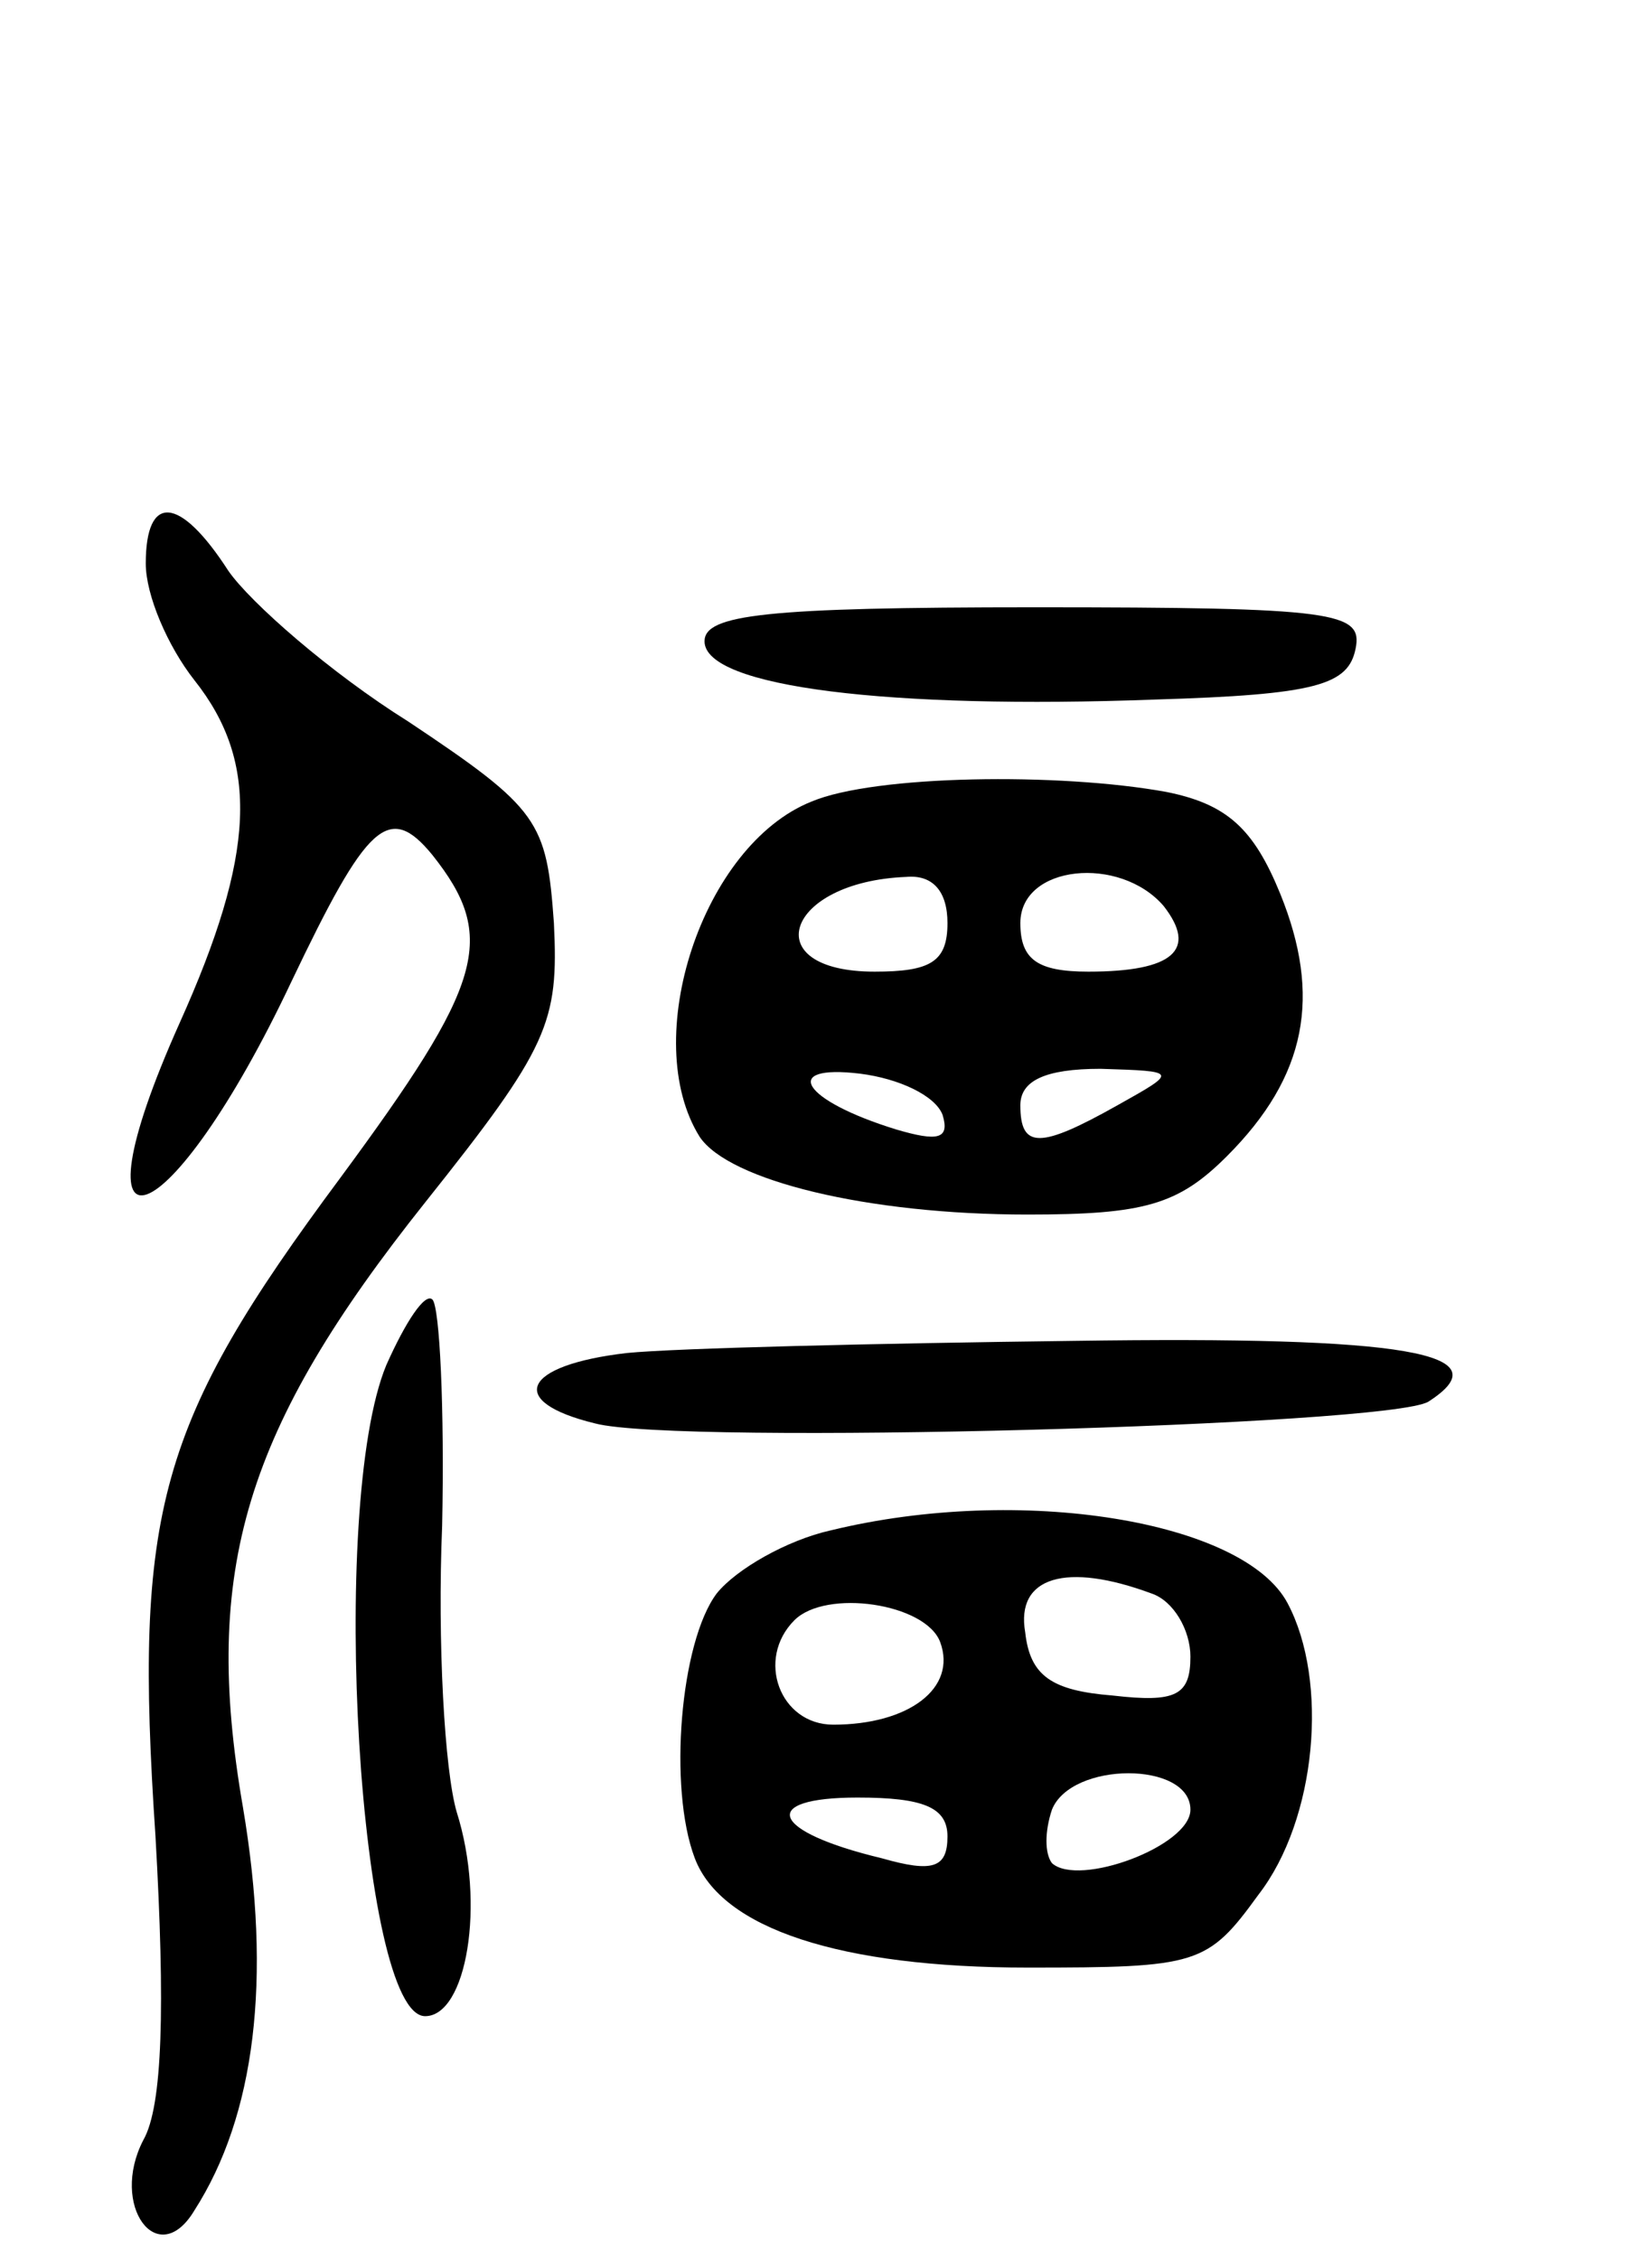
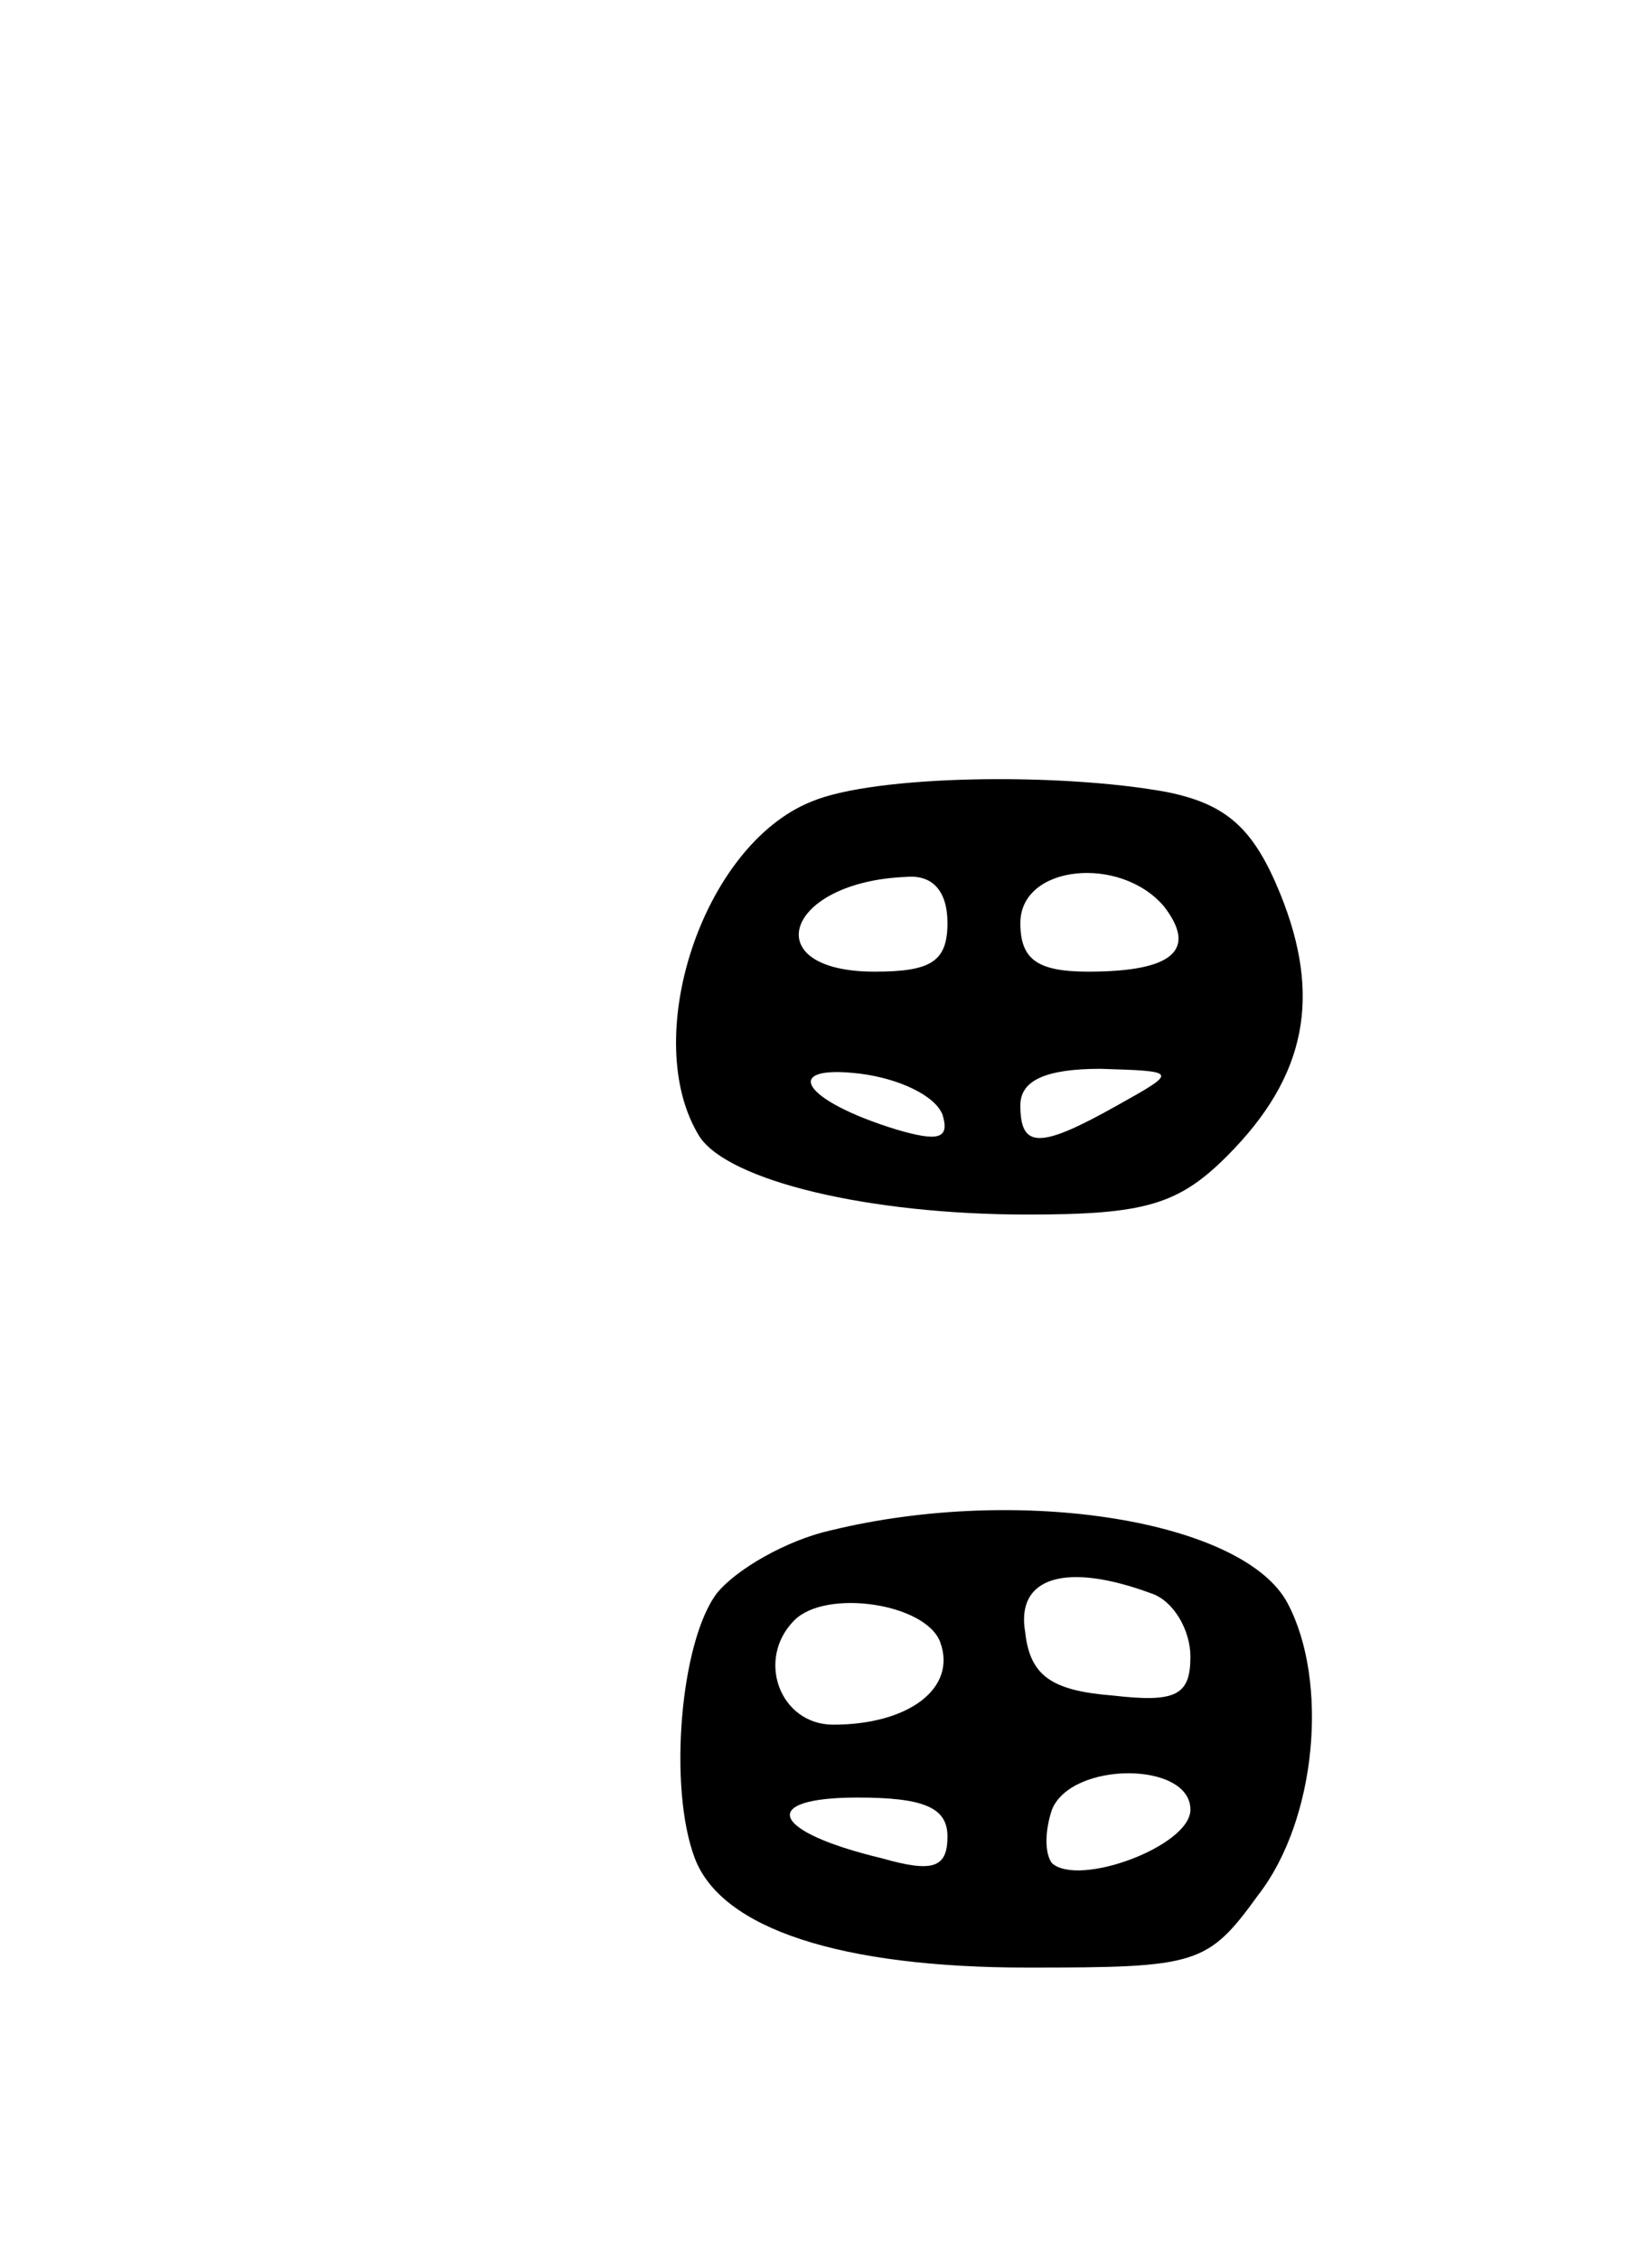
<svg xmlns="http://www.w3.org/2000/svg" version="1.0" width="68" height="93" viewBox="0 0 68 93">
  <g transform="translate(0,93) scale(0.1,-0.1)">
-     <path d="M60 698 c0 -13 9 -34 20 -48 27 -34 25 -72 -6 -141 -47 -105 -4 -89 46 17 31 65 40 74 58 52 27 -34 21 -53 -38 -133 -75 -101 -85 -137 -76 -271 4 -70 3 -111 -5 -125 -14 -27 6 -54 21 -29 25 39 32 95 20 166 -17 98 1 156 75 249 51 64 55 74 53 115 -3 42 -6 47 -60 83 -32 20 -65 49 -74 62 -20 31 -34 32 -34 3z" />
-     <path d="M290 666 c0 -19 77 -28 185 -24 67 2 80 6 83 21 3 15 -8 17 -132 17 -111 0 -136 -3 -136 -14z" />
    <path d="M334 600 c-45 -18 -71 -98 -46 -138 12 -18 69 -32 135 -32 48 0 62 4 82 24 33 33 39 66 22 108 -11 27 -22 37 -47 42 -44 8 -120 7 -146 -4z m56 -50 c0 -16 -7 -20 -30 -20 -49 0 -37 37 13 39 11 1 17 -6 17 -19z m89 7 c14 -18 4 -27 -31 -27 -21 0 -28 5 -28 20 0 24 41 28 59 7z m-91 -86 c3 -10 -2 -11 -19 -6 -39 12 -48 27 -15 23 16 -2 31 -9 34 -17z m72 4 c-32 -18 -40 -18 -40 0 0 10 10 15 33 15 32 -1 32 -1 7 -15z" />
-     <path d="M159 368 c-24 -58 -11 -268 16 -268 17 0 25 46 13 84 -5 17 -8 70 -6 118 1 48 -1 90 -4 93 -3 3 -11 -9 -19 -27z" />
-     <path d="M258 373 c-43 -5 -50 -20 -13 -29 34 -9 327 -1 343 9 31 20 -9 27 -146 25 -81 -1 -164 -3 -184 -5z" />
    <path d="M342 300 c-18 -4 -39 -16 -47 -26 -15 -20 -20 -80 -9 -109 11 -29 60 -45 137 -45 70 0 74 1 95 30 24 31 29 88 12 120 -18 34 -110 49 -188 30z m132 -26 c9 -3 16 -15 16 -26 0 -16 -6 -19 -32 -16 -25 2 -34 8 -36 26 -4 23 17 29 52 16z m-87 -20 c7 -19 -13 -34 -44 -34 -22 0 -32 27 -16 43 13 13 54 7 60 -9z m103 -69 c0 -15 -46 -32 -57 -22 -3 4 -3 13 0 22 8 20 57 20 57 0z m-100 -11 c0 -13 -6 -15 -27 -9 -46 11 -51 25 -10 25 27 0 37 -4 37 -16z" />
  </g>
</svg>